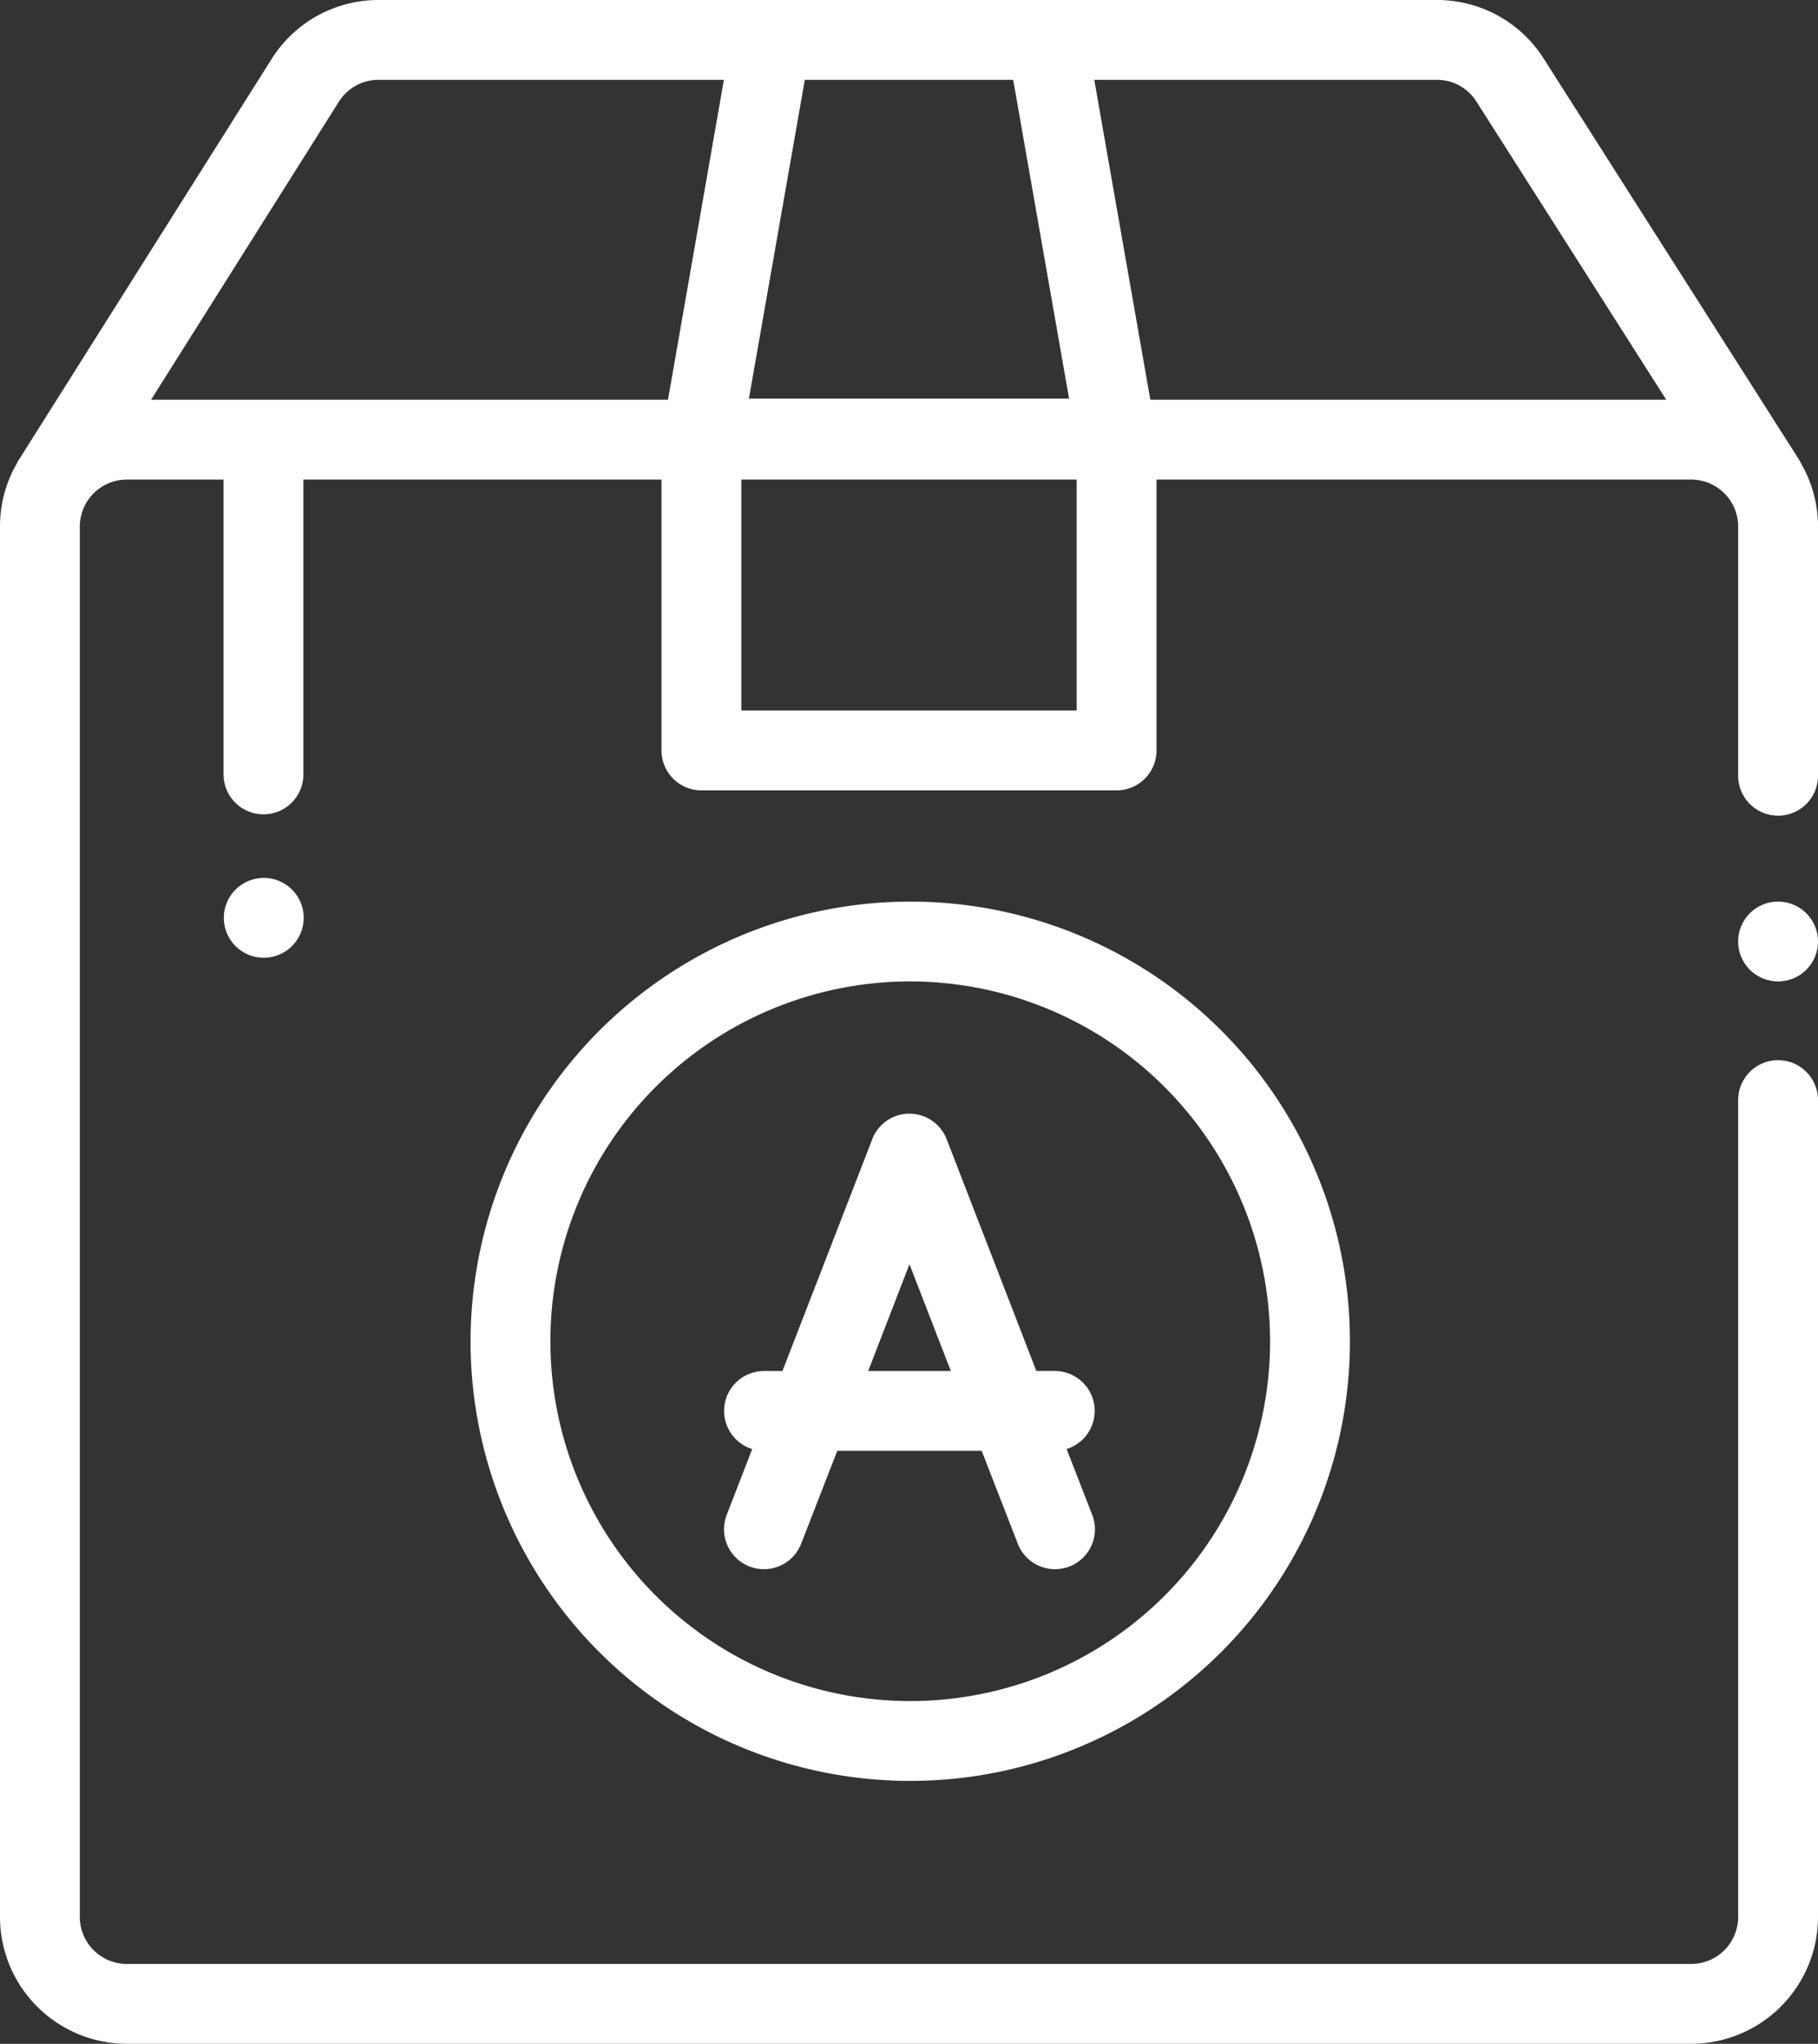
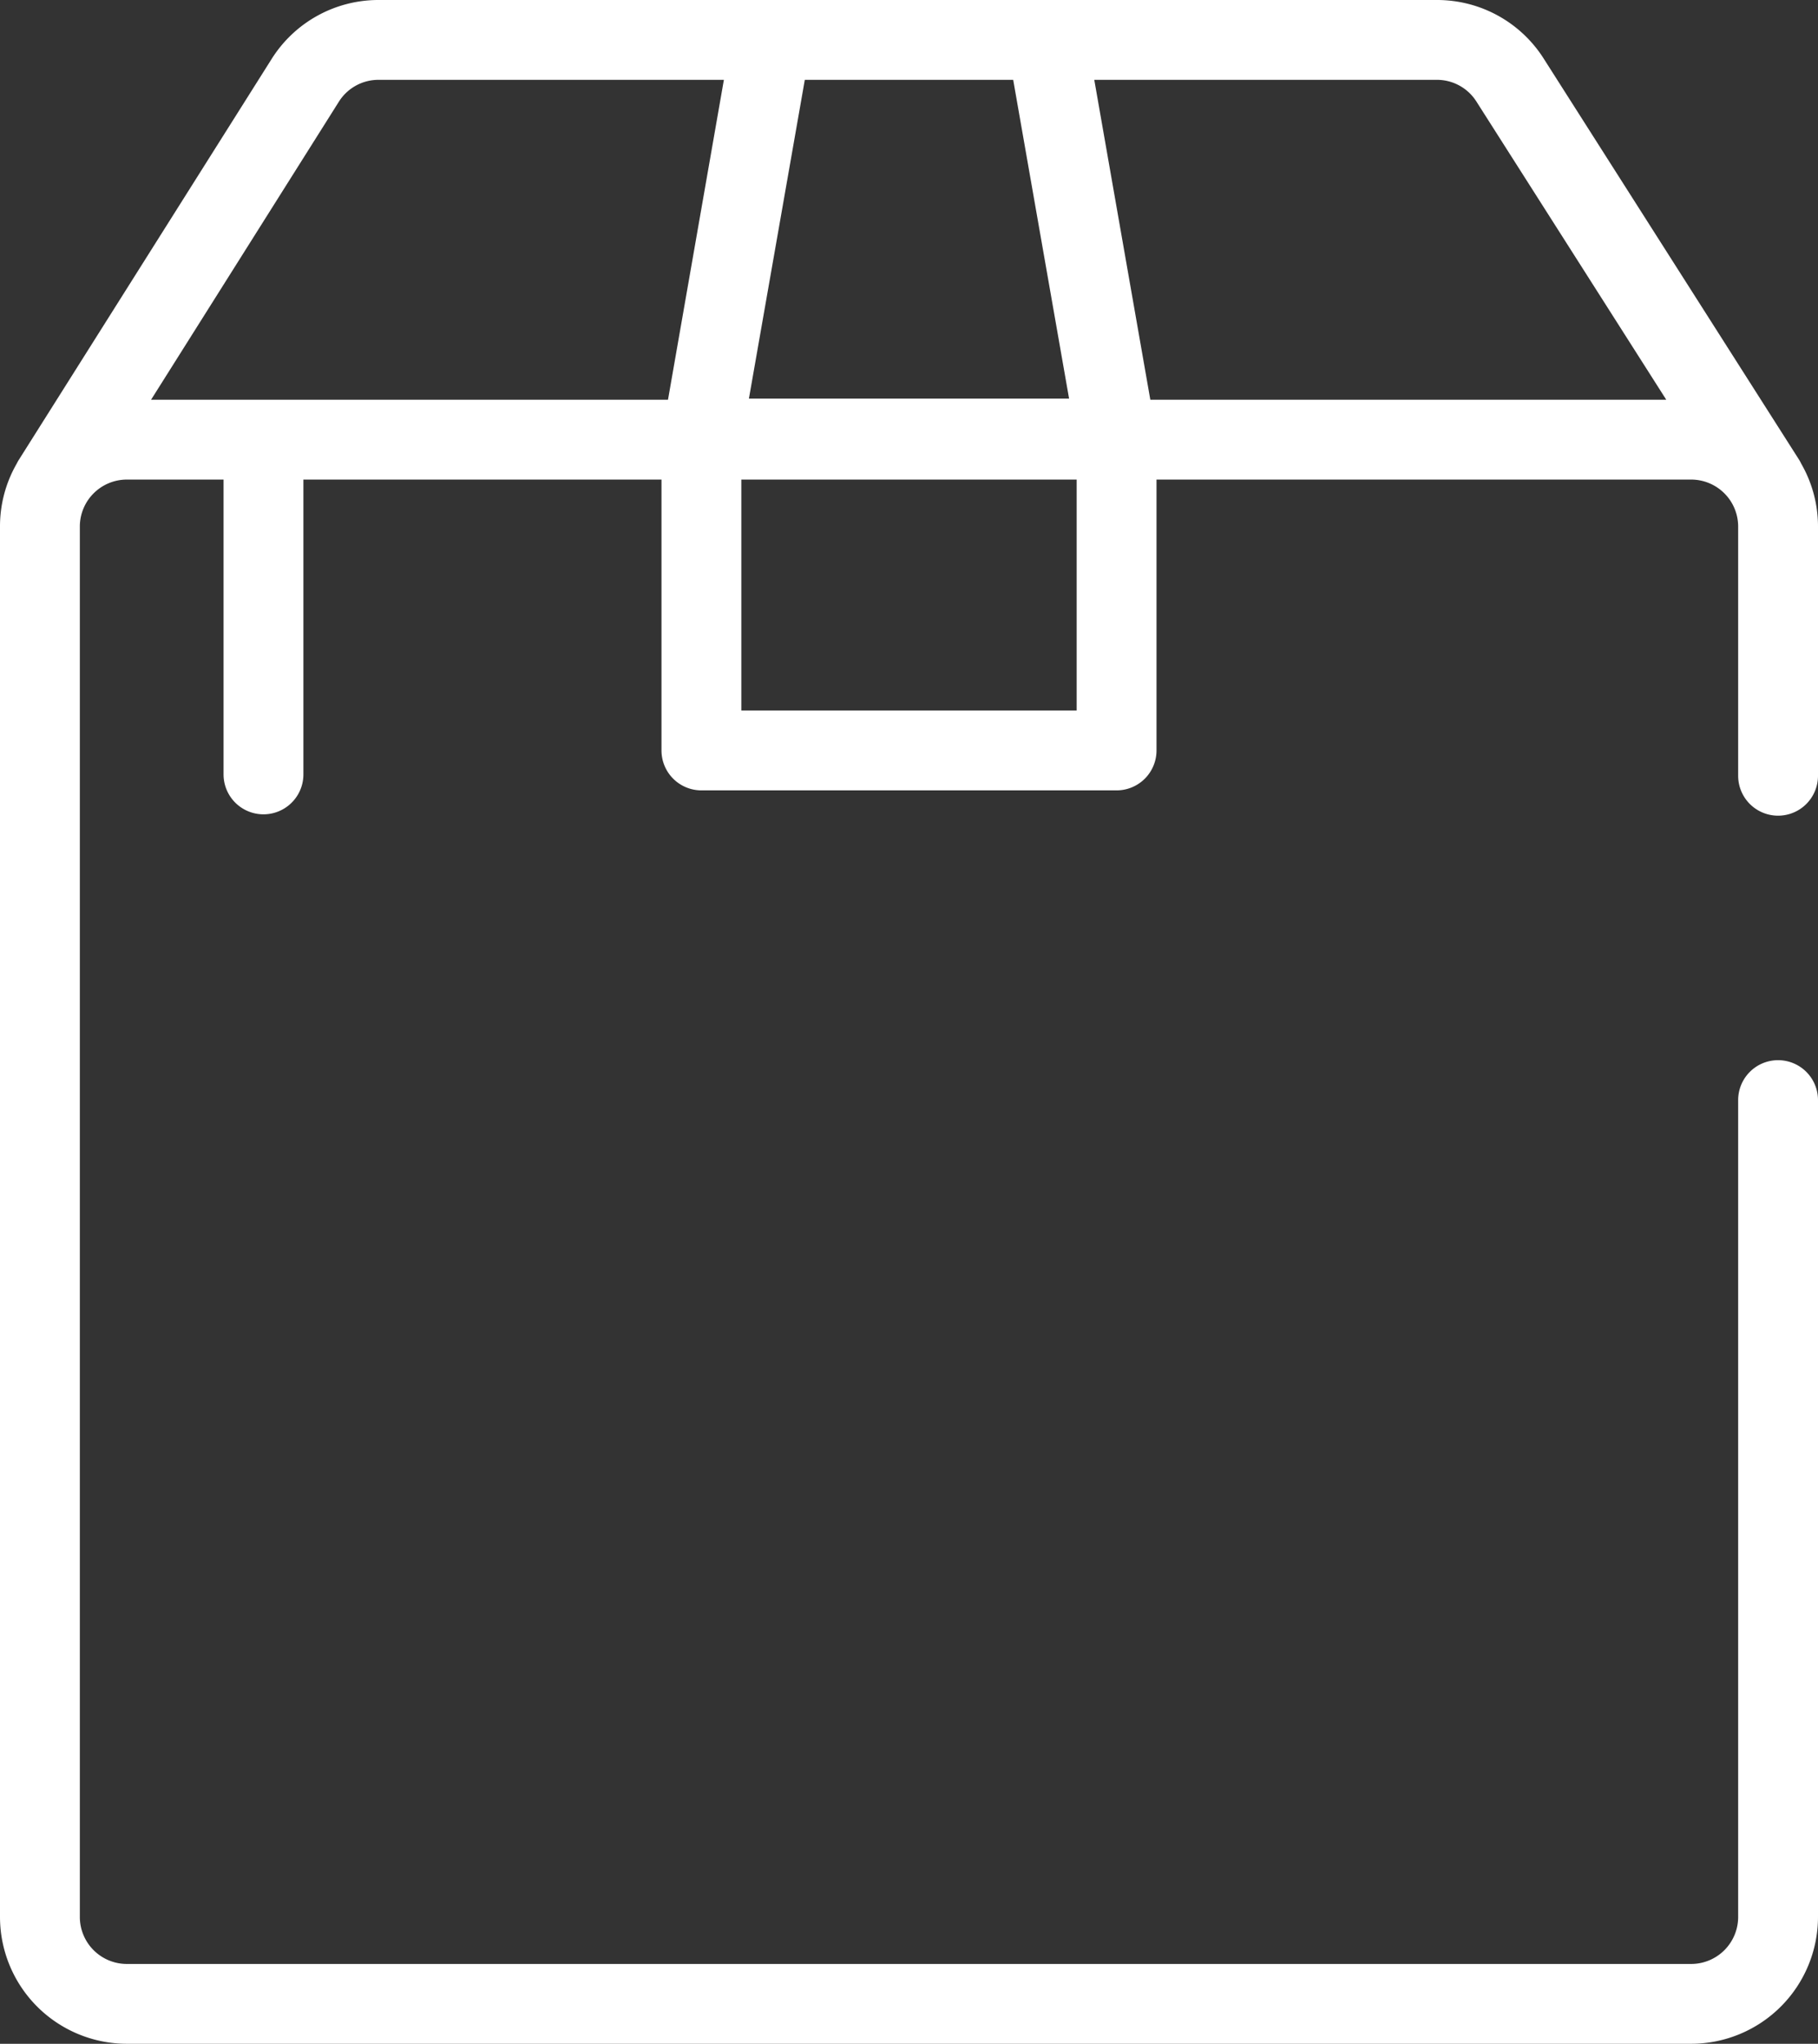
<svg xmlns="http://www.w3.org/2000/svg" id="Livello_1" data-name="Livello 1" viewBox="0 0 455.4 512">
  <rect x="0" y="0" width="455.4" height="512" fill="#333333" stroke="none" />
  <defs>
    <style>.cls-1{fill:#fff;}</style>
  </defs>
  <path class="cls-1" d="M867.4,259.59a10,10,0,0,0-10,10V474.23A11.78,11.78,0,0,1,845.63,486H453.77A11.78,11.78,0,0,1,442,474.23V125.91a11.78,11.78,0,0,1,11.77-11.77H478V188a10,10,0,0,0,20,0V114.14H587.7V182a10,10,0,0,0,10,10h104a10,10,0,0,0,10-10V114.14H845.63a11.78,11.78,0,0,1,11.77,11.77v62.43a10,10,0,1,0,20,0V125.91a31.56,31.56,0,0,0-4.21-15.76,9.11,9.11,0,0,0-.58-1.06L808.71,8.71A31.62,31.62,0,0,0,781.91-6H516.83A31.6,31.6,0,0,0,490,8.84L426.76,109.13a8.58,8.58,0,0,0-.56,1,31.49,31.49,0,0,0-4.2,15.75V474.23A31.8,31.8,0,0,0,453.77,506H845.63a31.81,31.81,0,0,0,31.77-31.77V269.59a10,10,0,0,0-10-10ZM691.7,172h-84V114.14h84ZM791.84,19.45l47.55,74.69H710.15L696.11,14h85.8a11.69,11.69,0,0,1,9.93,5.45ZM675.8,14l14,79.86H609.6L623.6,14ZM506.87,19.5a11.71,11.71,0,0,1,10-5.5h86.46l-14,80.14H459.84Zm0,0" transform="translate(-422 6)" />
-   <path class="cls-1" d="M867.4,219.86a10,10,0,1,0,7.07,2.93,10.08,10.08,0,0,0-7.07-2.93Zm0,0" transform="translate(-422 6)" />
-   <path class="cls-1" d="M539.87,330A110.14,110.14,0,1,0,650,219.86,110.27,110.27,0,0,0,539.87,330Zm200.28,0A90.14,90.14,0,1,1,650,239.86,90.25,90.25,0,0,1,740.15,330Zm0,0" transform="translate(-422 6)" />
-   <path class="cls-1" d="M640.5,279.39,618,337.46h-4.58a10,10,0,0,0-3,19.55l-6.34,16.38a10,10,0,1,0,18.65,7.22l9-23.15h36.18l9,23.15a10,10,0,1,0,18.65-7.22L689.18,357a10,10,0,0,0-3-19.55h-4.58l-22.47-58.07a10,10,0,0,0-18.65,0Zm19.68,58.07h-20.7l10.34-26.75Zm0,0" transform="translate(-422 6)" />
-   <path class="cls-1" d="M481,216.86a10,10,0,1,0,7.07-2.93,10.08,10.08,0,0,0-7.07,2.93Zm0,0" transform="translate(-422 6)" />
</svg>